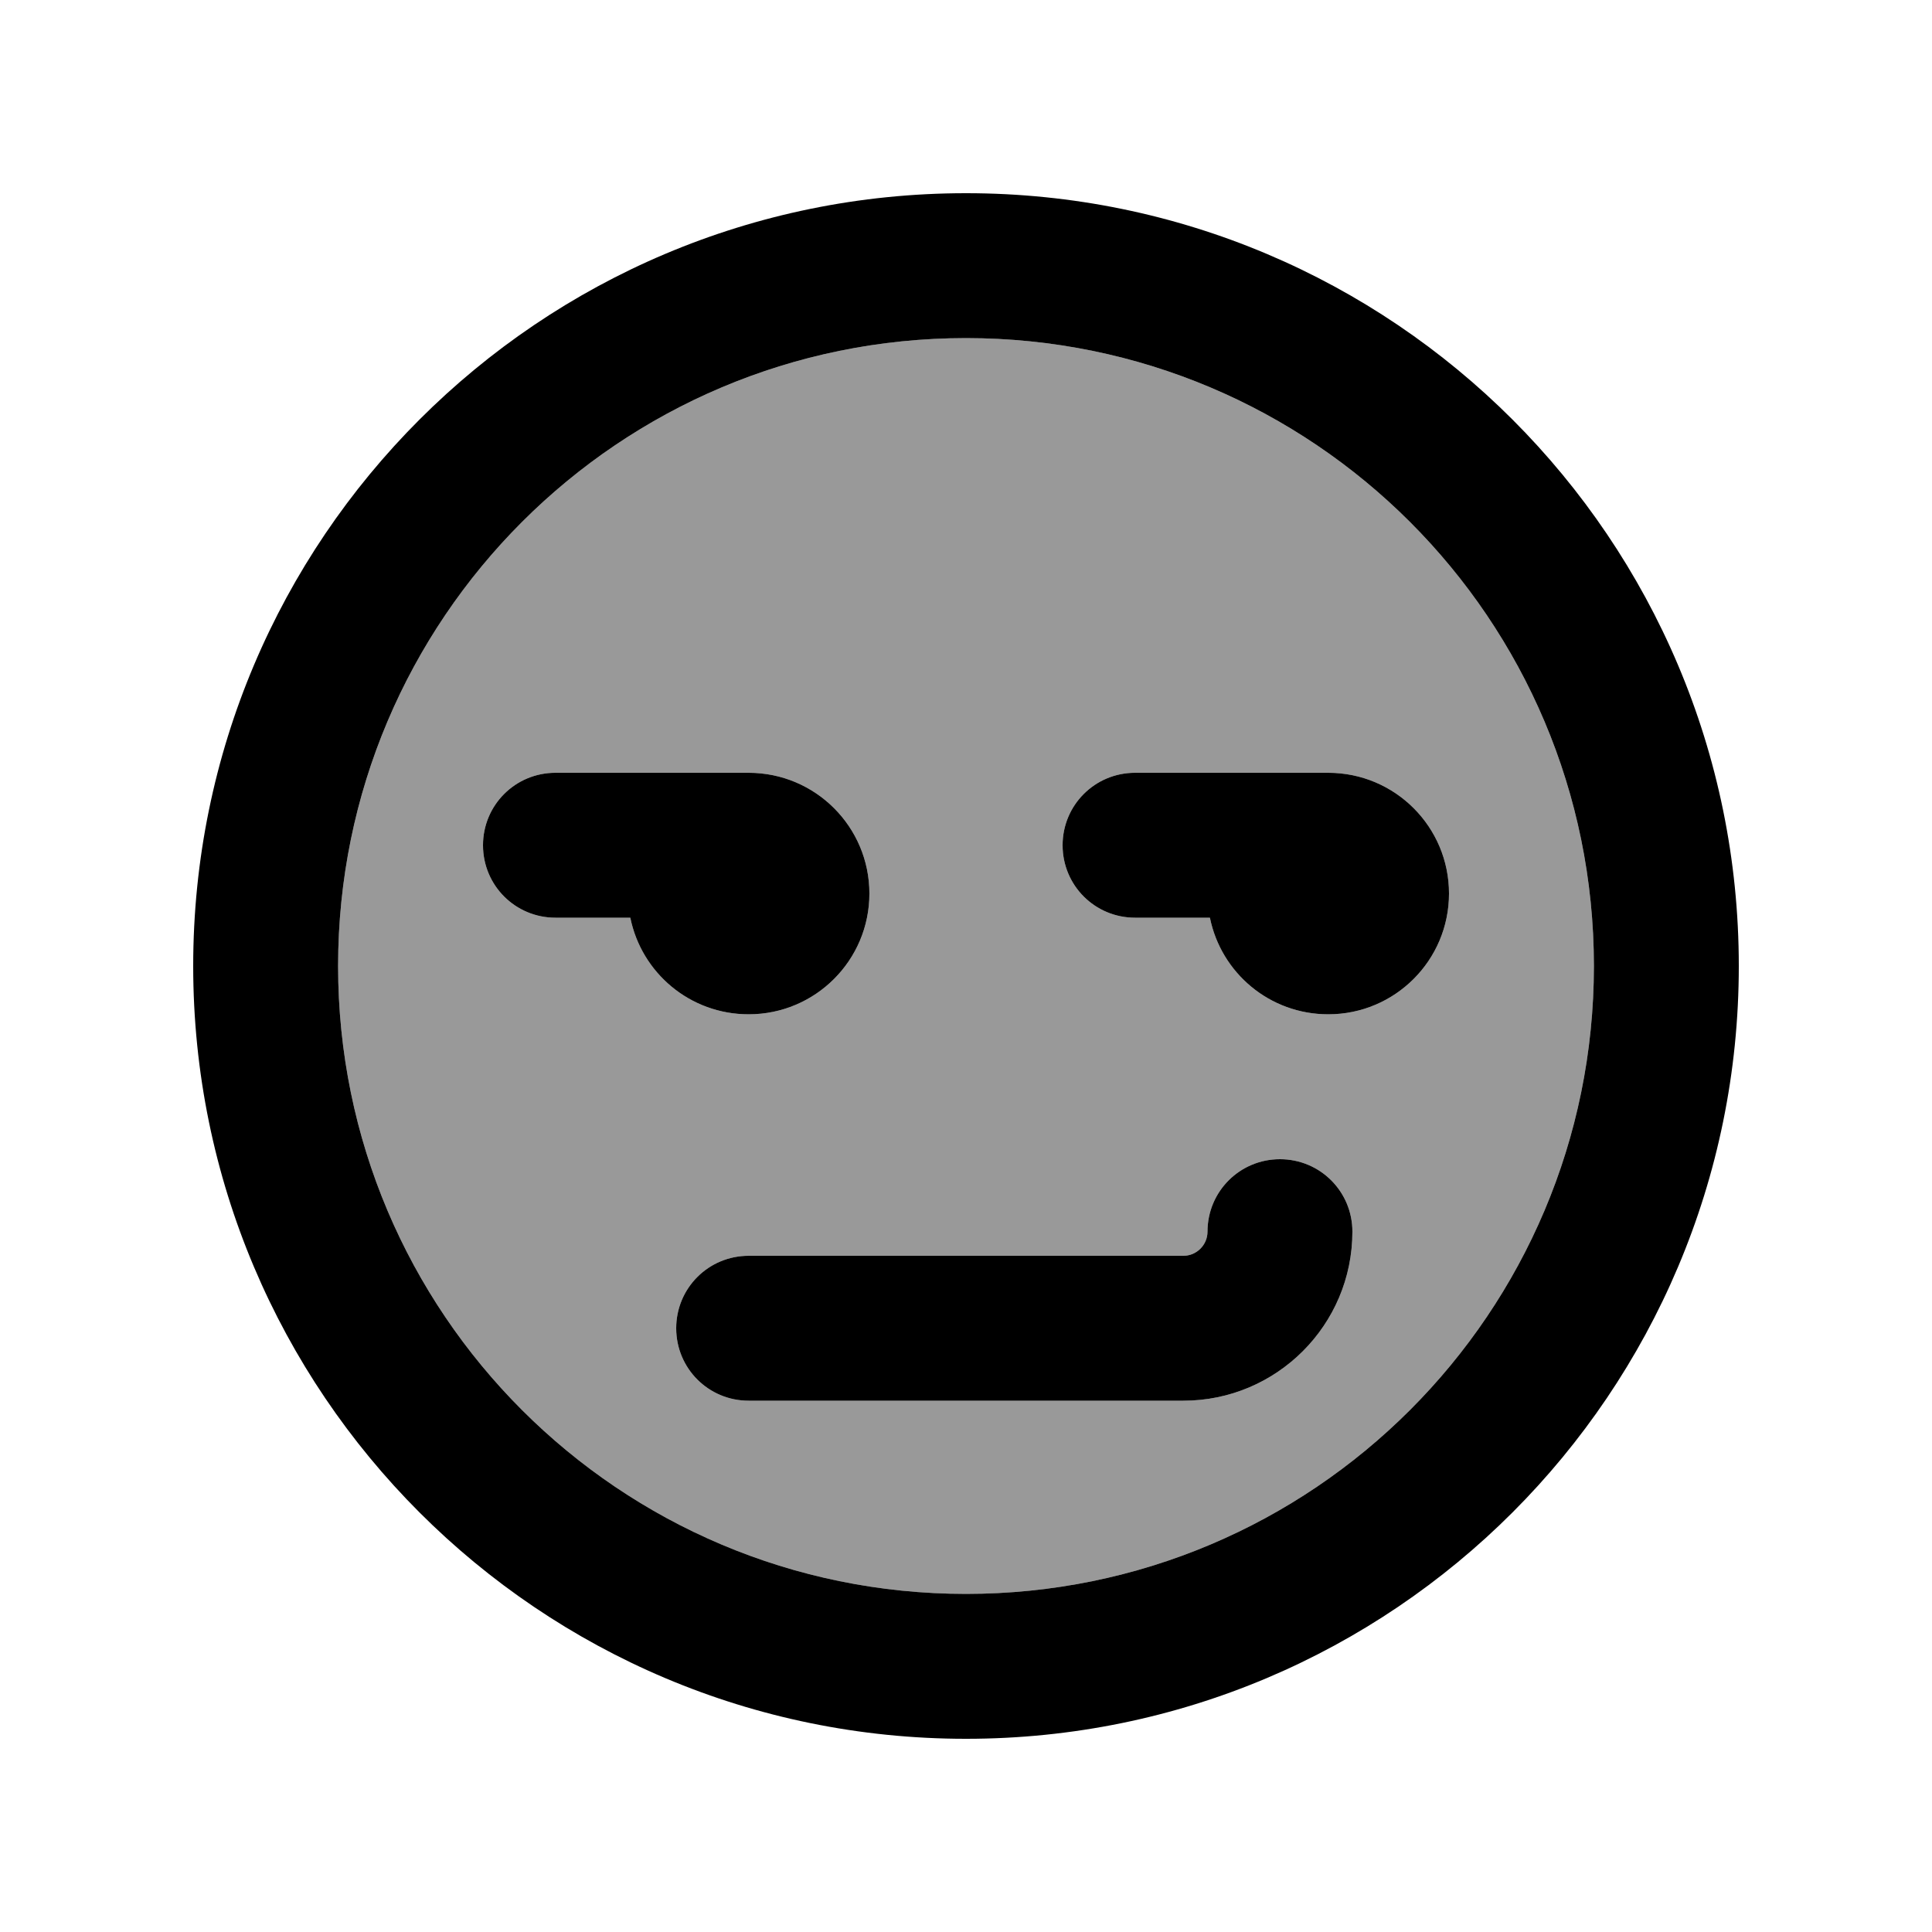
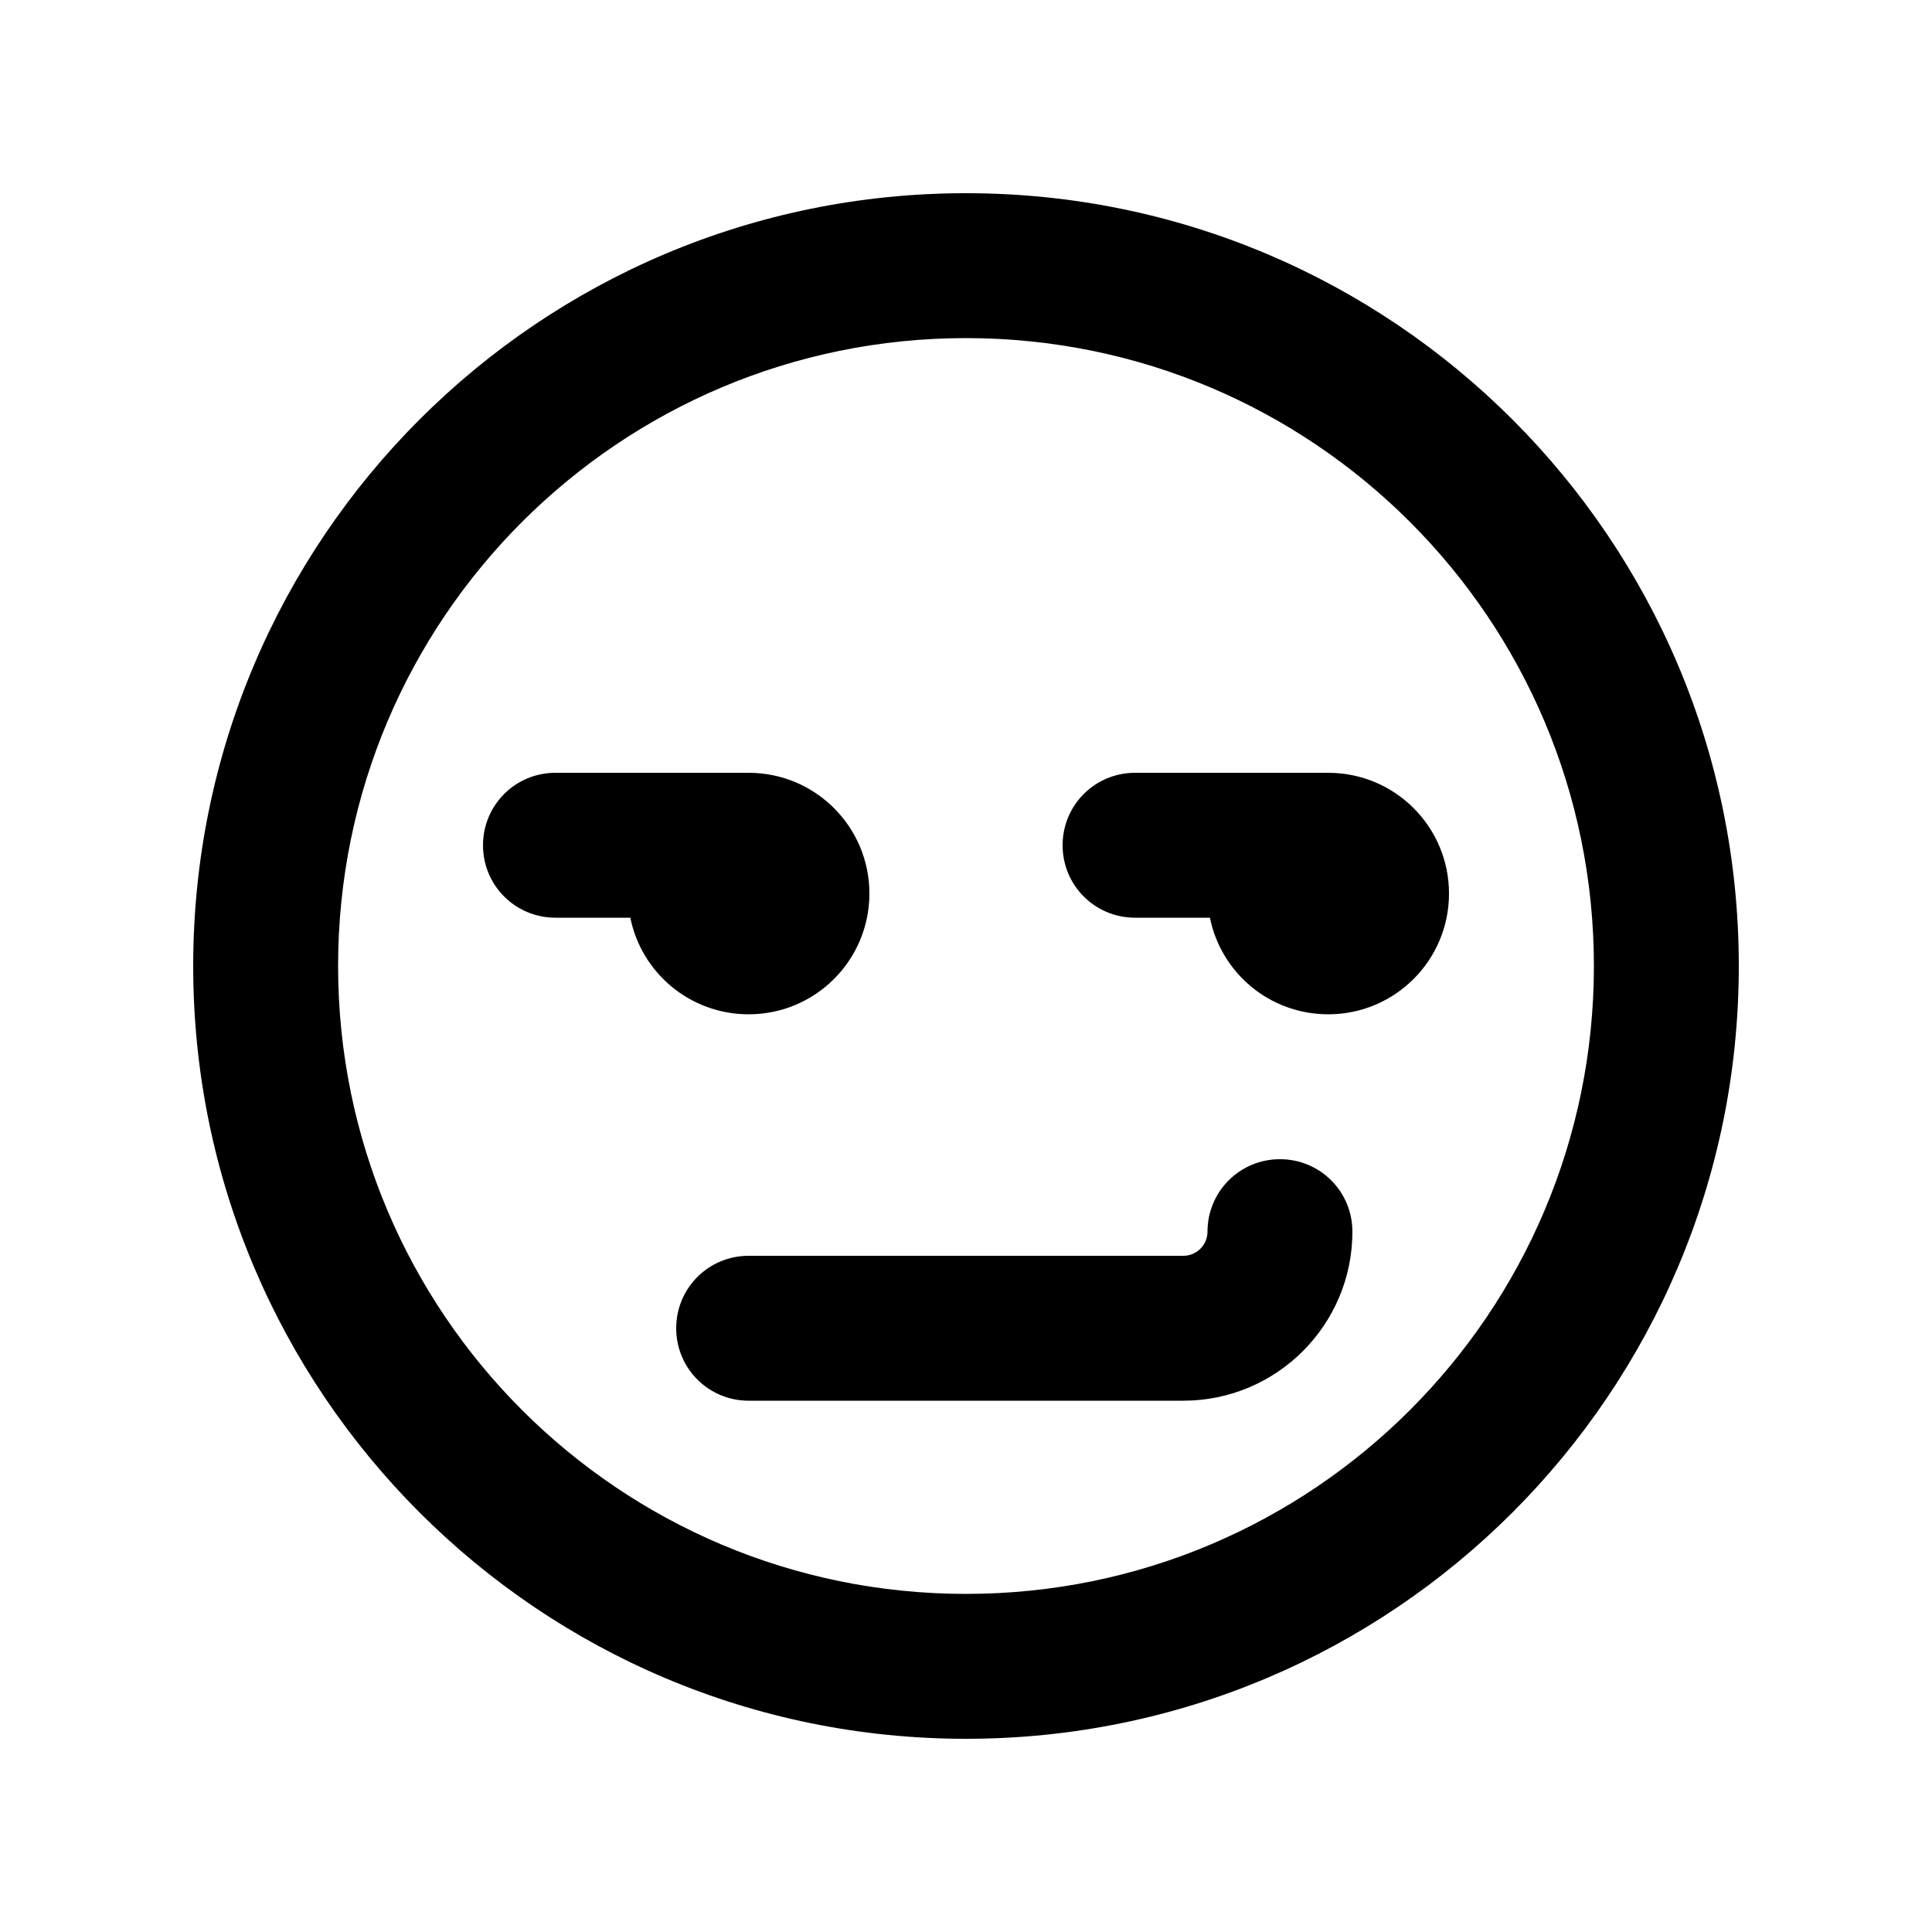
<svg xmlns="http://www.w3.org/2000/svg" viewBox="0 0 640 640">
-   <path opacity=".4" fill="currentColor" d="M112 320C112 434.9 205.1 528 320 528C434.9 528 528 434.9 528 320C528 205.1 434.9 112 320 112C205.1 112 112 205.1 112 320zM160 280C160 266.7 170.7 256 184 256L248 256C270.1 256 288 273.9 288 296C288 318.1 270.1 336 248 336C228.6 336 212.5 322.3 208.8 304L184 304C170.7 304 160 293.3 160 280zM224 440C224 426.7 234.7 416 248 416L392 416C396.4 416 400 412.4 400 408C400 394.7 410.7 384 424 384C437.3 384 448 394.7 448 408C448 438.9 422.9 464 392 464L248 464C234.7 464 224 453.3 224 440zM352 280C352 266.7 362.7 256 376 256L440 256C462.1 256 480 273.9 480 296C480 318.1 462.1 336 440 336C420.6 336 404.5 322.3 400.8 304L376 304C362.7 304 352 293.3 352 280z" />
-   <path fill="currentColor" d="M528 320C528 205.1 434.9 112 320 112C205.1 112 112 205.1 112 320C112 434.9 205.1 528 320 528C434.9 528 528 434.9 528 320zM64 320C64 178.6 178.6 64 320 64C461.4 64 576 178.6 576 320C576 461.4 461.4 576 320 576C178.6 576 64 461.4 64 320zM448 408C448 438.9 422.9 464 392 464L248 464C234.7 464 224 453.3 224 440C224 426.7 234.7 416 248 416L392 416C396.4 416 400 412.4 400 408C400 394.7 410.7 384 424 384C437.3 384 448 394.7 448 408zM184 256L248 256C270.1 256 288 273.9 288 296C288 318.1 270.1 336 248 336C228.6 336 212.5 322.3 208.8 304L184 304C170.7 304 160 293.3 160 280C160 266.7 170.7 256 184 256zM352 280C352 266.7 362.7 256 376 256L440 256C462.1 256 480 273.9 480 296C480 318.1 462.1 336 440 336C420.6 336 404.5 322.3 400.8 304L376 304C362.7 304 352 293.3 352 280z" />
+   <path fill="currentColor" d="M528 320C528 205.1 434.9 112 320 112C205.1 112 112 205.1 112 320C112 434.9 205.1 528 320 528C434.9 528 528 434.9 528 320zM64 320C64 178.6 178.6 64 320 64C461.4 64 576 178.6 576 320C576 461.4 461.4 576 320 576C178.6 576 64 461.4 64 320zM448 408C448 438.9 422.9 464 392 464L248 464C234.7 464 224 453.3 224 440C224 426.7 234.7 416 248 416L392 416C396.4 416 400 412.4 400 408C400 394.7 410.7 384 424 384C437.3 384 448 394.7 448 408zM184 256L248 256C270.1 256 288 273.9 288 296C288 318.1 270.1 336 248 336C228.6 336 212.5 322.3 208.8 304L184 304C170.7 304 160 293.3 160 280C160 266.7 170.7 256 184 256M352 280C352 266.7 362.7 256 376 256L440 256C462.1 256 480 273.9 480 296C480 318.1 462.1 336 440 336C420.6 336 404.5 322.3 400.8 304L376 304C362.7 304 352 293.3 352 280z" />
</svg>